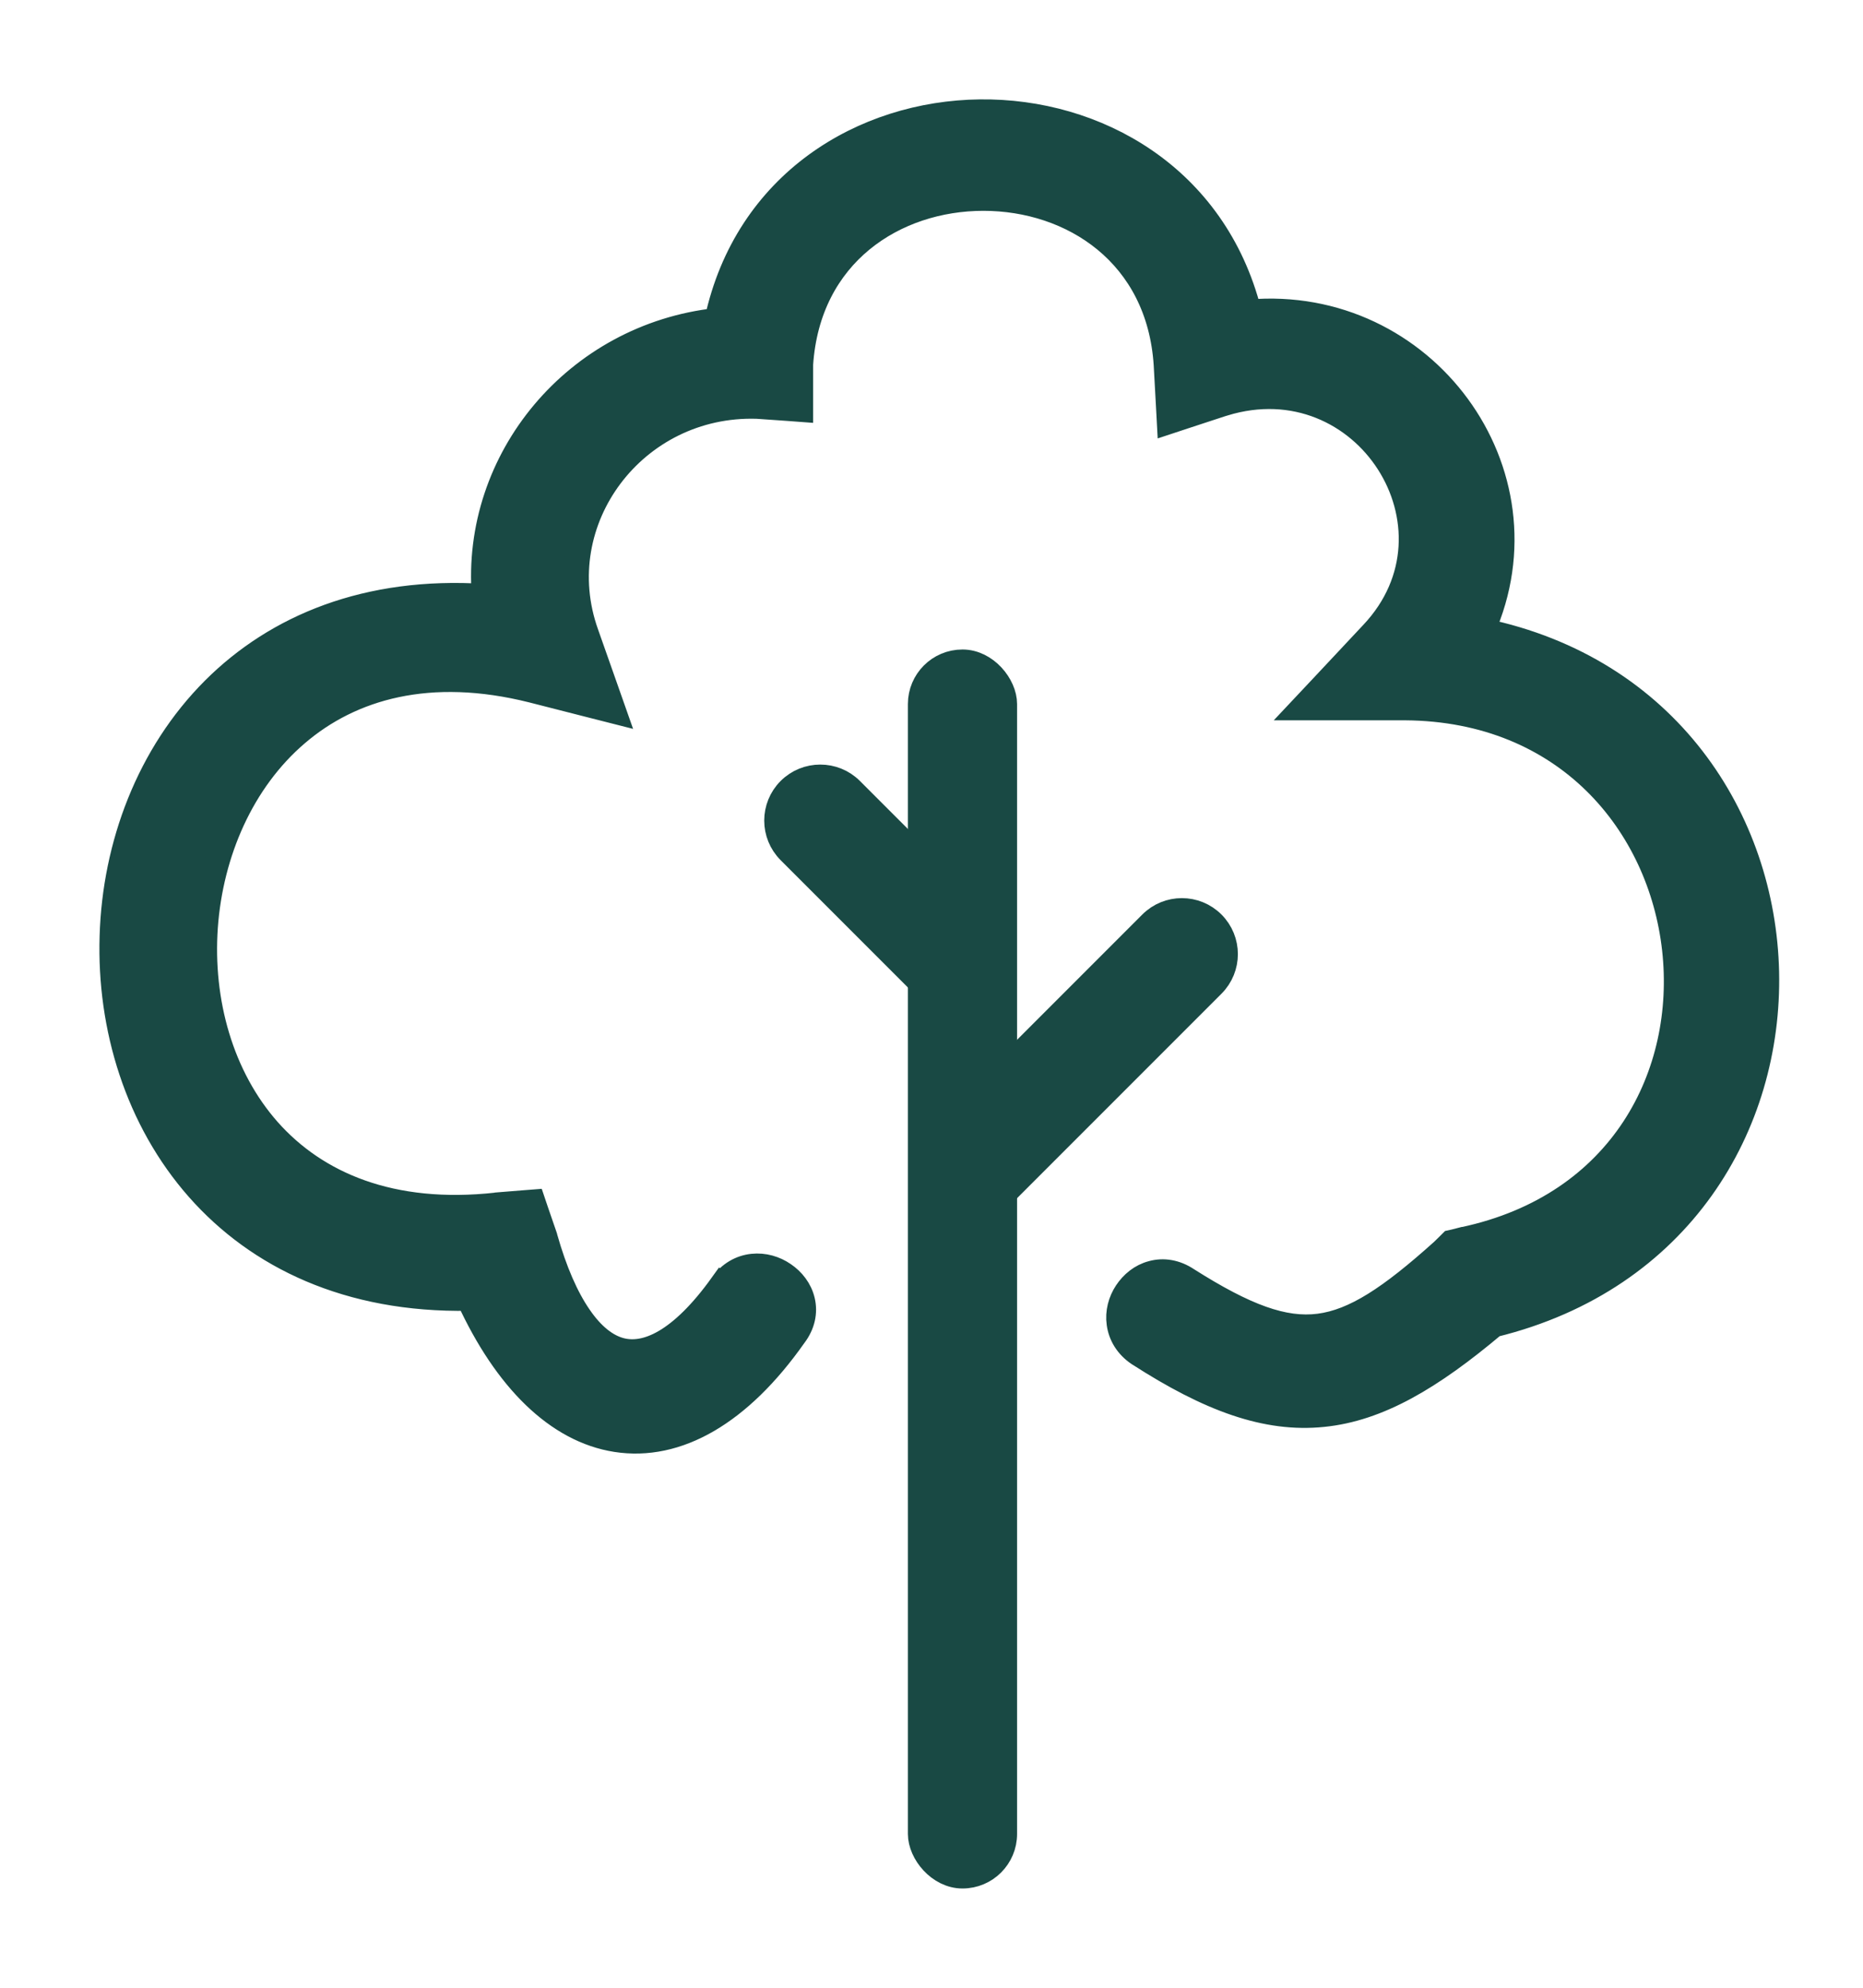
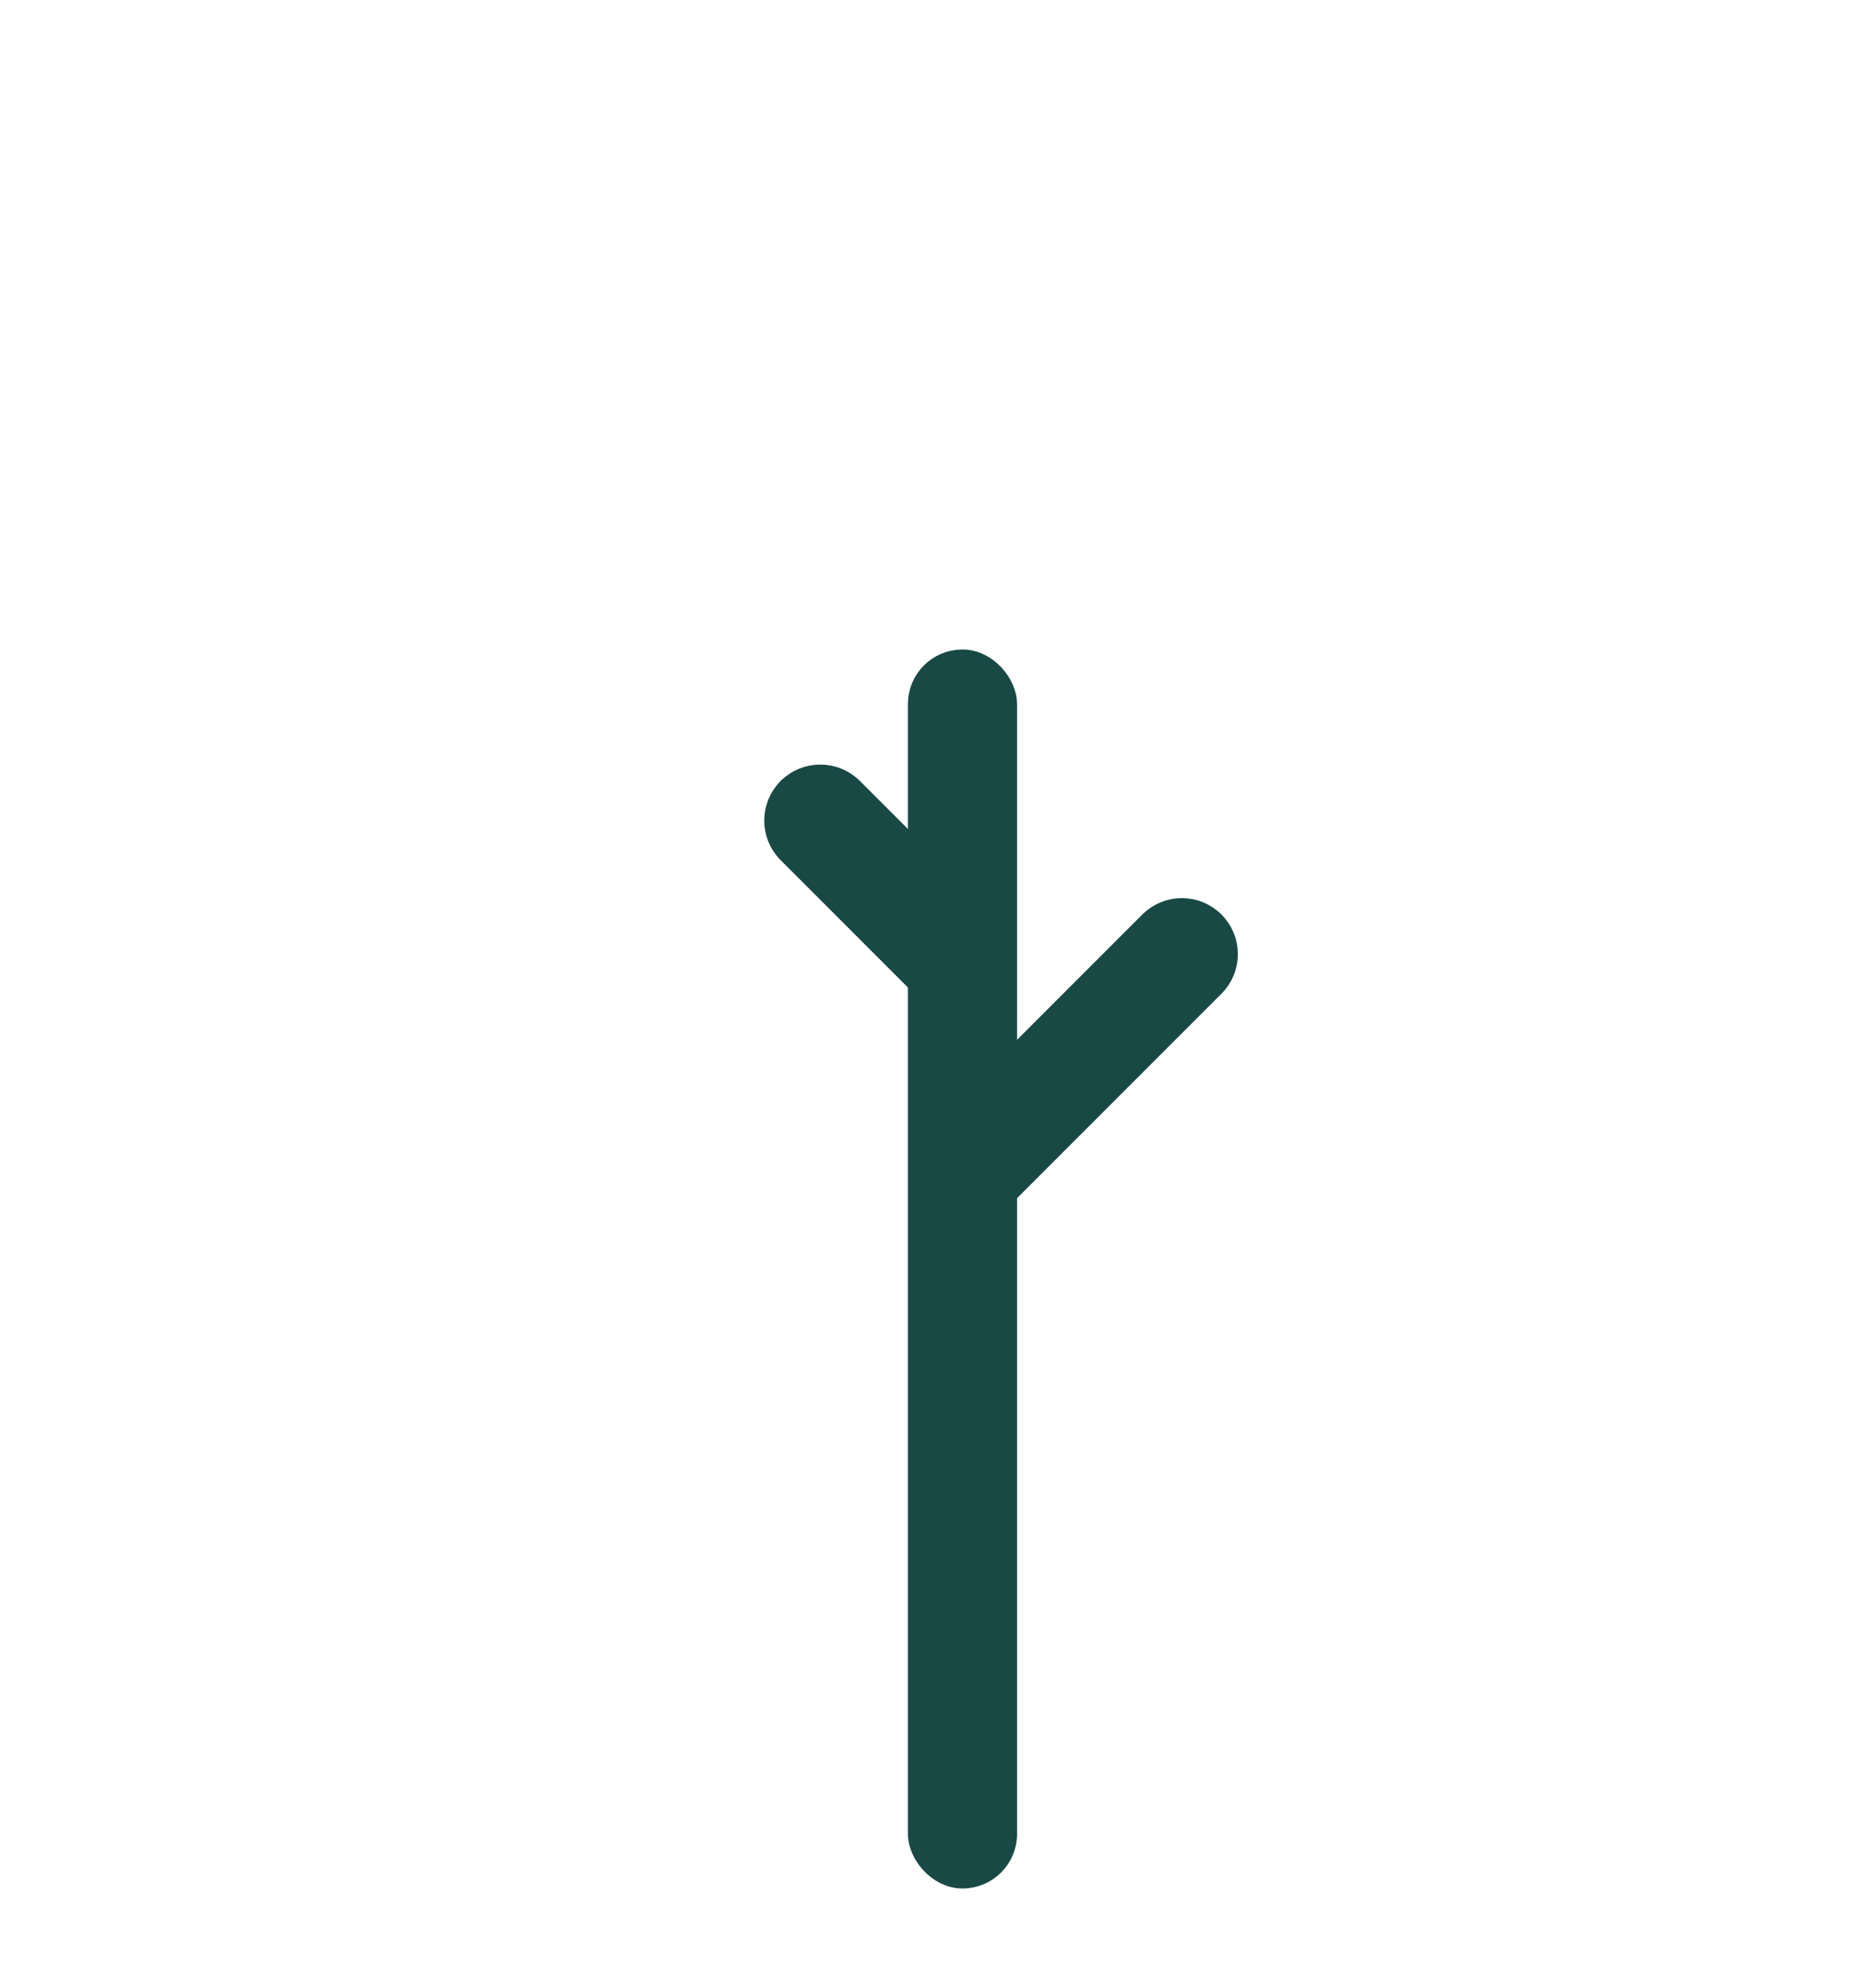
<svg xmlns="http://www.w3.org/2000/svg" width="15" height="16" viewBox="0 0 15 16" fill="none">
-   <path d="M9.167 10.897L9.167 10.897L9.169 10.898C9.737 11.264 10.196 11.433 10.652 11.386C11.1 11.341 11.524 11.088 12.028 10.664C15.035 9.927 14.909 5.691 11.936 5.076C12.504 3.801 11.465 2.388 10.057 2.511C9.779 1.422 8.825 0.889 7.89 0.9C6.951 0.911 6.011 1.471 5.772 2.579C4.639 2.703 3.811 3.696 3.899 4.8C2.957 4.739 2.227 5.044 1.722 5.548C1.198 6.072 0.924 6.802 0.902 7.536C0.879 8.27 1.107 9.015 1.597 9.57C2.078 10.114 2.804 10.468 3.773 10.451C4.074 11.106 4.488 11.514 4.961 11.588C5.453 11.665 5.956 11.376 6.395 10.752C6.464 10.662 6.484 10.562 6.462 10.47C6.441 10.38 6.382 10.306 6.311 10.258C6.24 10.209 6.151 10.182 6.059 10.192C5.965 10.202 5.876 10.251 5.811 10.343L5.893 10.4L5.812 10.342C5.482 10.802 5.199 10.926 4.989 10.866C4.88 10.835 4.769 10.75 4.665 10.598C4.56 10.446 4.466 10.233 4.389 9.96L4.389 9.96L4.388 9.955L4.317 9.749L4.292 9.675L4.215 9.681L4.004 9.698L4.004 9.698L4.001 9.699C3.147 9.794 2.544 9.528 2.163 9.1C1.78 8.668 1.612 8.061 1.654 7.462C1.697 6.863 1.948 6.284 2.389 5.907C2.825 5.533 3.458 5.349 4.286 5.557C4.286 5.557 4.286 5.557 4.286 5.557L4.76 5.678L4.941 5.724L4.879 5.548L4.721 5.1L4.721 5.1C4.395 4.189 5.11 3.24 6.096 3.271L6.34 3.288L6.447 3.296V3.188V2.933C6.506 2.044 7.204 1.597 7.918 1.597C8.632 1.597 9.332 2.045 9.389 2.936C9.389 2.936 9.389 2.936 9.389 2.937L9.407 3.263L9.414 3.393L9.538 3.352L9.852 3.249C9.852 3.249 9.853 3.249 9.853 3.249C10.992 2.899 11.85 4.251 11.049 5.099L11.049 5.099L10.645 5.53L10.487 5.698H10.718H11.314C12.616 5.707 13.37 6.637 13.482 7.64C13.594 8.643 13.062 9.704 11.785 9.976L11.785 9.976L11.782 9.976L11.712 9.994L11.685 10L11.666 10.019L11.615 10.069C11.194 10.447 10.907 10.637 10.62 10.674C10.337 10.71 10.029 10.598 9.559 10.3C9.466 10.238 9.366 10.223 9.276 10.248C9.187 10.271 9.116 10.331 9.069 10.402C9.022 10.473 8.997 10.563 9.01 10.653C9.023 10.747 9.074 10.834 9.167 10.897Z" fill="#194944" stroke="#194944" stroke-width="0.2" />
  <rect x="7.41" y="5.328" width="0.679" height="9.773" rx="0.339" fill="#194944" stroke="#194944" stroke-width="0.2" />
  <path d="M9.764 7.928C9.901 7.791 9.901 7.569 9.764 7.432C9.627 7.295 9.405 7.295 9.268 7.432L7.576 9.124C7.439 9.261 7.439 9.483 7.576 9.62C7.713 9.757 7.935 9.757 8.072 9.62L9.764 7.928Z" fill="#194944" stroke="#194944" stroke-width="0.2" stroke-linecap="round" />
  <path d="M6.853 6.357C6.716 6.22 6.493 6.22 6.356 6.357C6.219 6.494 6.219 6.716 6.356 6.853L7.433 7.93C7.57 8.067 7.793 8.067 7.93 7.93C8.067 7.793 8.067 7.571 7.93 7.434L6.853 6.357Z" fill="#194944" stroke="#194944" stroke-width="0.2" stroke-linecap="round" />
</svg>